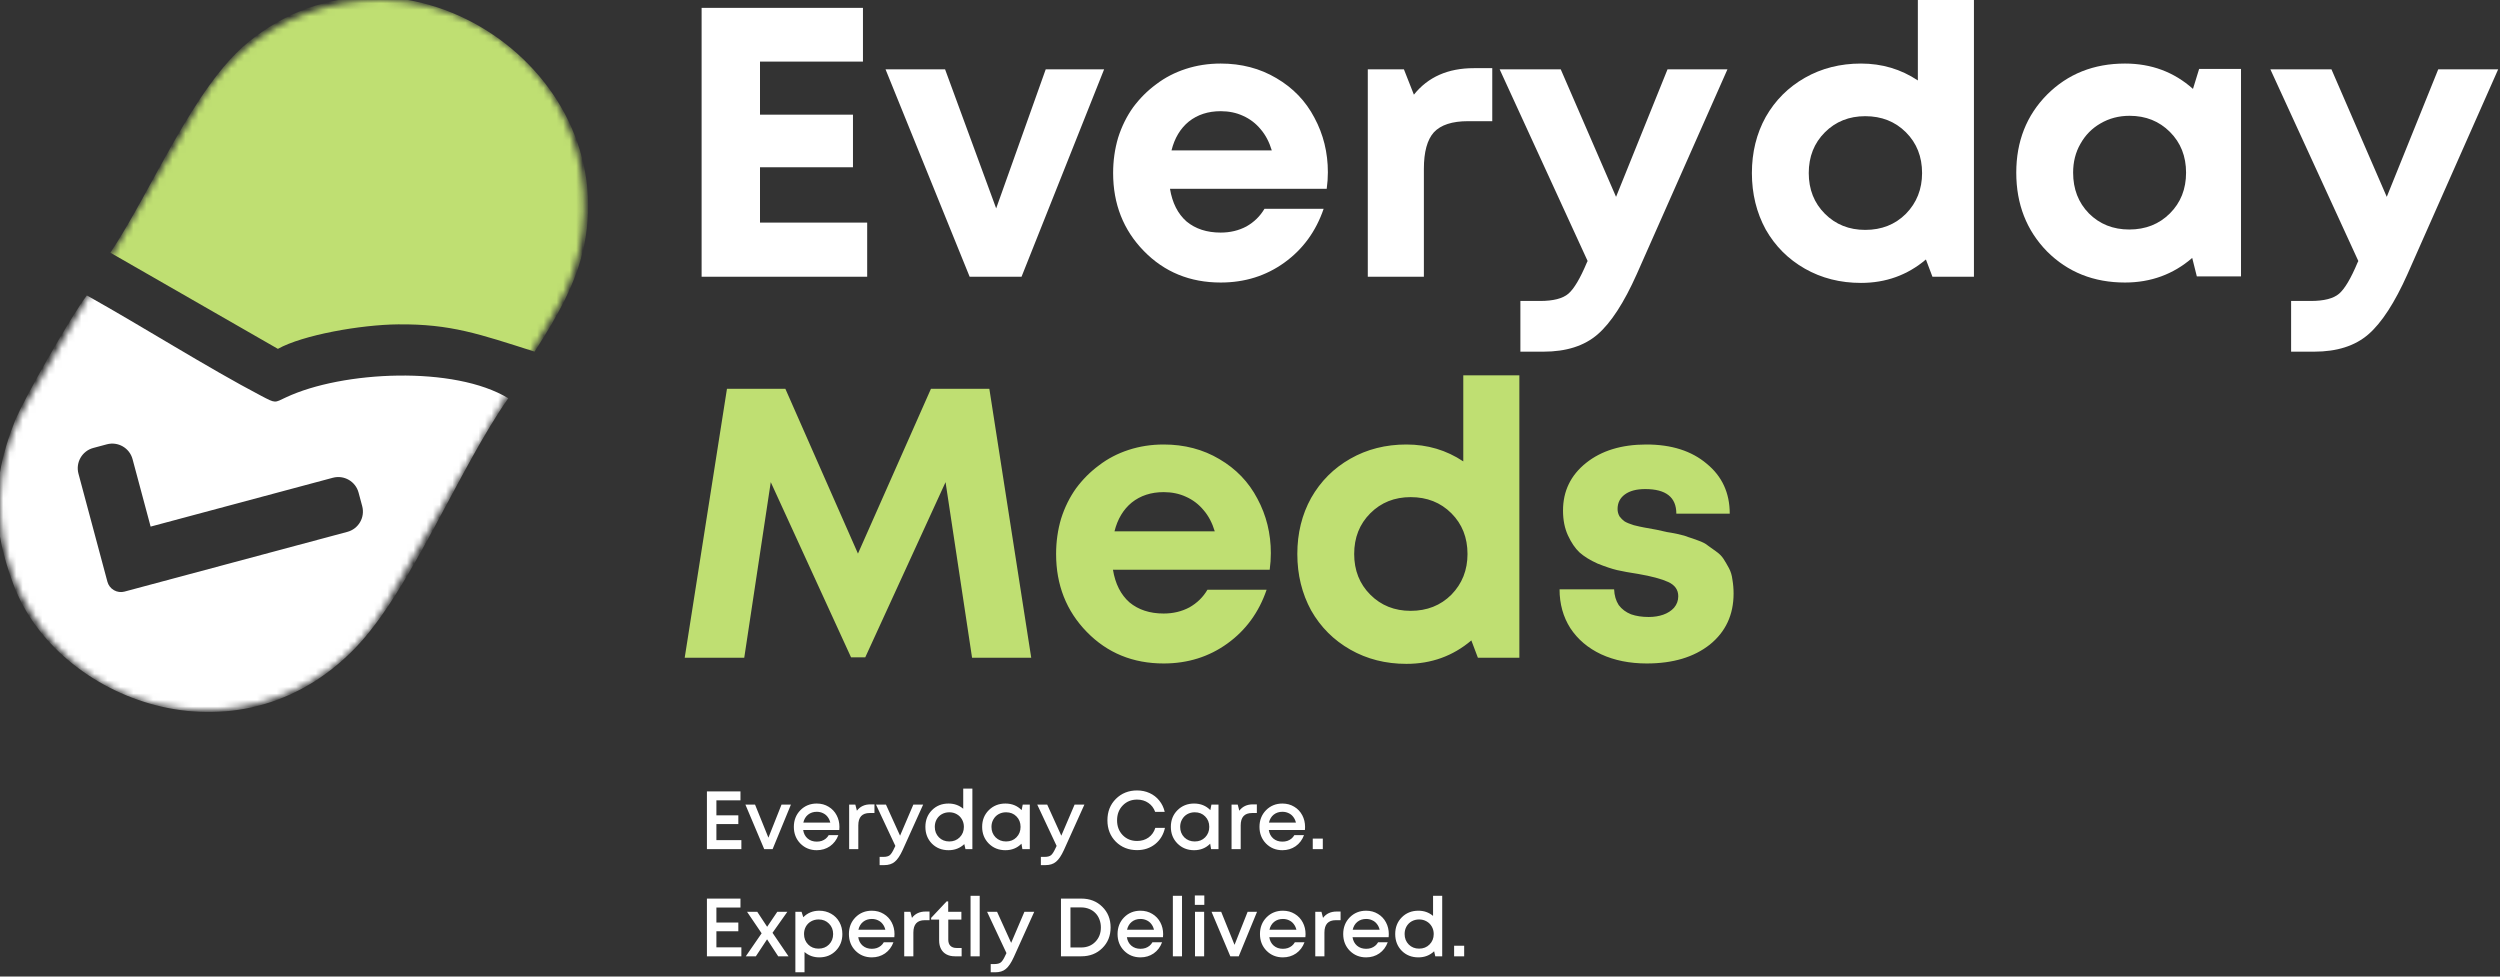
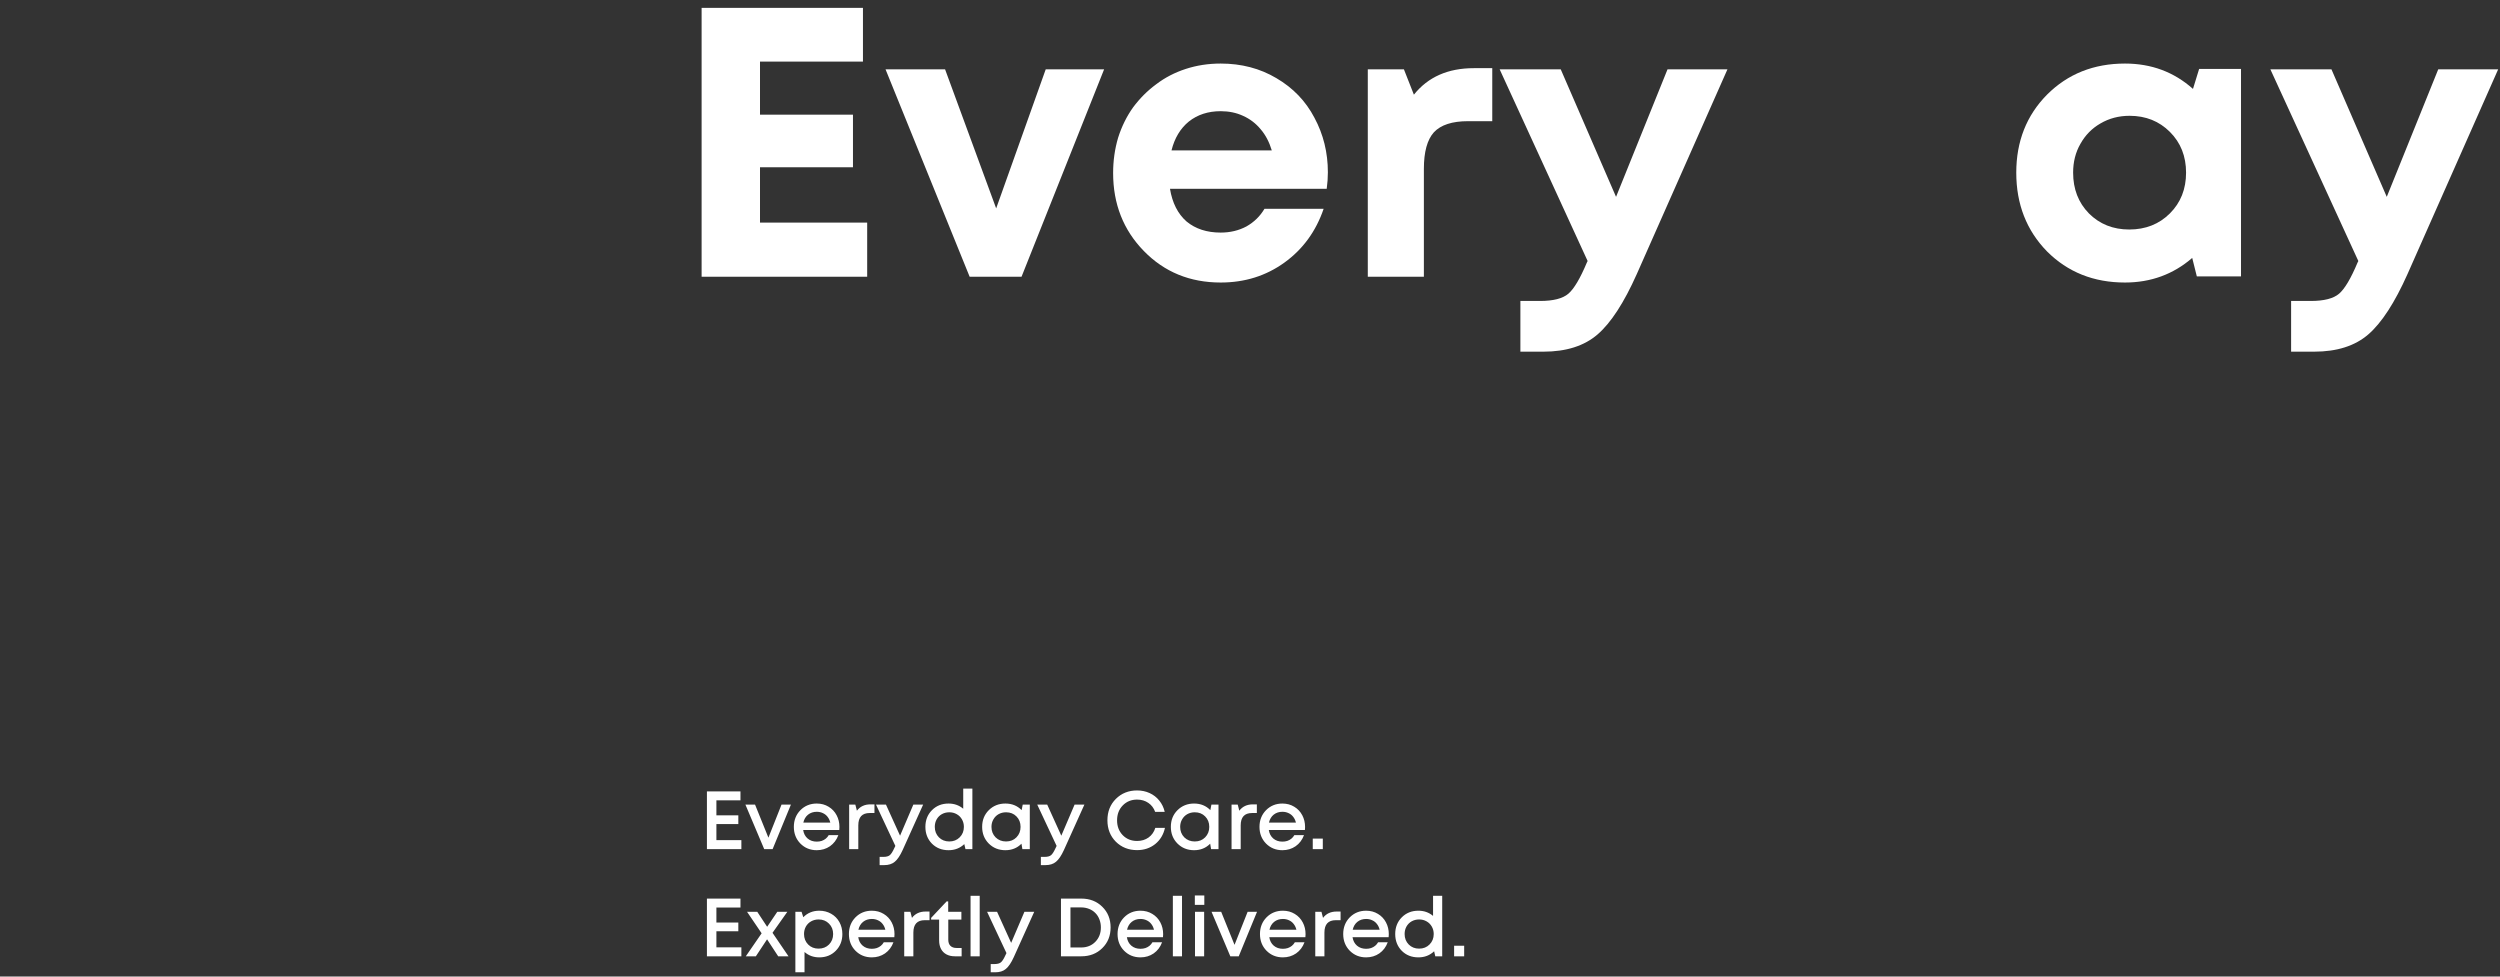
<svg xmlns="http://www.w3.org/2000/svg" fill="none" viewBox="0 0 384 150" height="150" width="384">
  <rect x="0" y="0" width="384" height="150" fill="#333333" stroke="none" />
  <g clip-path="url(#clip0_84_263)">
    <path fill="white" d="M116.736 34.191H133.199V42.511H107.767V1.206H132.55V9.467H116.736V17.61H131.016V25.694H116.736V34.191ZM160.623 10.647H169.592L156.906 42.511H148.94L136.017 10.647H145.163L153.011 32.008L160.623 10.647ZM203.961 26.461C203.961 27.287 203.902 28.133 203.784 28.998H179.709C180.063 31.162 180.909 32.834 182.246 34.014C183.623 35.155 185.374 35.725 187.498 35.725C188.953 35.725 190.271 35.41 191.451 34.781C192.631 34.112 193.556 33.207 194.225 32.067H203.312C202.132 35.528 200.125 38.282 197.293 40.328C194.461 42.373 191.196 43.396 187.498 43.396C182.777 43.396 178.844 41.783 175.697 38.557C172.55 35.332 170.976 31.339 170.976 26.579C170.976 24.691 171.232 22.881 171.743 21.15C172.294 19.419 173.061 17.866 174.044 16.489C175.067 15.112 176.247 13.932 177.585 12.948C178.922 11.926 180.437 11.139 182.128 10.588C183.82 10.037 185.61 9.762 187.498 9.762C190.684 9.762 193.536 10.509 196.054 12.004C198.611 13.499 200.558 15.525 201.896 18.082C203.272 20.639 203.961 23.432 203.961 26.461ZM187.498 17.079C185.57 17.079 183.938 17.61 182.6 18.672C181.302 19.734 180.417 21.209 179.945 23.098H195.346C194.952 21.799 194.382 20.718 193.635 19.852C192.887 18.947 191.982 18.259 190.92 17.787C189.898 17.315 188.757 17.079 187.498 17.079ZM226.379 10.47H229.212V18.613H225.494C223.055 18.613 221.305 19.183 220.242 20.324C219.22 21.465 218.708 23.334 218.708 25.93V42.511H210.093V10.647H215.64L217.174 14.542C219.338 11.827 222.406 10.47 226.379 10.47ZM256.132 10.647H265.337L251.411 42.098C249.445 46.504 247.438 49.592 245.393 51.362C243.347 53.132 240.574 54.017 237.073 54.017H233.532V46.228H236.542C238.587 46.228 240.043 45.855 240.908 45.107C241.774 44.36 242.718 42.766 243.741 40.328L243.859 40.092L230.346 10.647H239.728L248.225 30.237L256.132 10.647Z" />
    <path fill="white" d="M337.786 10.588H344.218V42.452H337.432L336.724 39.619C333.813 42.137 330.371 43.396 326.398 43.396C321.599 43.396 317.606 41.803 314.42 38.616C311.273 35.391 309.699 31.358 309.699 26.52C309.699 21.721 311.273 17.728 314.42 14.542C317.606 11.355 321.599 9.762 326.398 9.762C330.45 9.762 333.931 11.06 336.842 13.656L337.786 10.588ZM320.851 32.775C322.503 34.427 324.569 35.253 327.047 35.253C329.565 35.253 331.65 34.427 333.302 32.775C334.954 31.122 335.78 29.038 335.78 26.52C335.78 24.002 334.954 21.917 333.302 20.265C331.65 18.613 329.584 17.787 327.106 17.787C325.454 17.787 323.959 18.18 322.621 18.967C321.323 19.715 320.301 20.757 319.553 22.094C318.806 23.393 318.432 24.868 318.432 26.52C318.432 29.038 319.238 31.122 320.851 32.775ZM374.514 10.647H383.719L369.793 42.098C367.826 46.504 365.82 49.592 363.775 51.362C361.729 53.132 358.956 54.017 355.455 54.017H351.914V46.228H354.924C356.969 46.228 358.425 45.855 359.29 45.107C360.155 44.36 361.1 42.766 362.122 40.328L362.24 40.092L348.728 10.647H358.11L366.607 30.237L374.514 10.647Z" />
-     <path fill="white" d="M294.582 -0.859H303.197V42.511H296.824L295.821 39.855C292.989 42.255 289.665 43.455 285.849 43.455C282.663 43.455 279.791 42.727 277.234 41.272C274.677 39.816 272.671 37.81 271.215 35.253C269.799 32.657 269.091 29.765 269.091 26.579C269.091 23.393 269.799 20.521 271.215 17.964C272.671 15.407 274.677 13.401 277.234 11.945C279.791 10.49 282.663 9.762 285.849 9.762C289.075 9.762 291.986 10.627 294.582 12.358V-0.859ZM280.302 32.834C281.955 34.486 284.02 35.312 286.498 35.312C289.016 35.312 291.101 34.486 292.753 32.834C294.405 31.142 295.231 29.057 295.231 26.579C295.231 24.061 294.405 21.976 292.753 20.324C291.101 18.672 289.016 17.846 286.498 17.846C284.02 17.846 281.955 18.672 280.302 20.324C278.65 21.976 277.824 24.061 277.824 26.579C277.824 29.097 278.65 31.181 280.302 32.834Z" />
-     <path fill="#BFDF72" d="M158.395 101.023H149.308L145.237 74.057L132.904 100.964H130.721L118.389 74.057L114.317 101.023H105.171L111.662 59.719H120.631L131.783 85.033L142.994 59.719H151.963L158.395 101.023ZM195.202 84.974C195.202 85.8 195.143 86.645 195.025 87.511H170.95C171.304 89.674 172.15 91.346 173.488 92.526C174.864 93.667 176.615 94.238 178.739 94.238C180.195 94.238 181.512 93.923 182.693 93.294C183.873 92.625 184.797 91.72 185.466 90.579H194.553C193.373 94.041 191.367 96.795 188.534 98.84C185.702 100.886 182.437 101.909 178.739 101.909C174.019 101.909 170.085 100.296 166.938 97.07C163.791 93.844 162.217 89.852 162.217 85.092C162.217 83.203 162.473 81.394 162.984 79.663C163.535 77.932 164.302 76.378 165.286 75.001C166.308 73.625 167.488 72.445 168.826 71.461C170.163 70.438 171.678 69.651 173.369 69.101C175.061 68.55 176.851 68.275 178.739 68.275C181.925 68.275 184.777 69.022 187.295 70.517C189.852 72.012 191.799 74.038 193.137 76.595C194.514 79.152 195.202 81.945 195.202 84.974ZM178.739 75.591C176.812 75.591 175.179 76.123 173.842 77.185C172.543 78.247 171.658 79.722 171.186 81.61H186.587C186.194 80.312 185.623 79.23 184.876 78.365C184.128 77.46 183.224 76.772 182.161 76.3C181.139 75.828 179.998 75.591 178.739 75.591ZM224.76 57.654H233.375V101.023H227.002L225.999 98.368C223.167 100.768 219.843 101.968 216.027 101.968C212.841 101.968 209.969 101.24 207.412 99.784C204.855 98.329 202.849 96.323 201.394 93.766C199.977 91.169 199.269 88.278 199.269 85.092C199.269 81.905 199.977 79.034 201.394 76.477C202.849 73.92 204.855 71.913 207.412 70.458C209.969 69.002 212.841 68.275 216.027 68.275C219.253 68.275 222.164 69.14 224.76 70.871V57.654ZM210.481 91.346C212.133 92.999 214.198 93.825 216.676 93.825C219.194 93.825 221.279 92.999 222.931 91.346C224.583 89.655 225.409 87.57 225.409 85.092C225.409 82.574 224.583 80.489 222.931 78.837C221.279 77.185 219.194 76.359 216.676 76.359C214.198 76.359 212.133 77.185 210.481 78.837C208.828 80.489 208.002 82.574 208.002 85.092C208.002 87.609 208.828 89.694 210.481 91.346ZM252.943 101.909C250.307 101.909 247.967 101.436 245.921 100.492C243.915 99.548 242.341 98.211 241.2 96.48C240.099 94.749 239.548 92.763 239.548 90.52H247.927C247.967 91.464 248.203 92.271 248.635 92.939C249.107 93.569 249.737 94.041 250.524 94.356C251.31 94.631 252.215 94.769 253.238 94.769C254.064 94.769 254.811 94.651 255.48 94.415C256.149 94.179 256.7 93.825 257.132 93.353C257.565 92.841 257.781 92.251 257.781 91.582C257.781 90.599 257.27 89.871 256.247 89.399C255.224 88.927 253.69 88.514 251.645 88.16C250.346 87.963 249.265 87.767 248.399 87.57C247.573 87.373 246.57 87.039 245.39 86.567C244.249 86.055 243.325 85.485 242.617 84.856C241.948 84.226 241.358 83.361 240.846 82.259C240.335 81.158 240.079 79.879 240.079 78.424C240.079 75.434 241.259 72.995 243.62 71.107C245.98 69.219 249.068 68.275 252.884 68.275C256.739 68.275 259.827 69.258 262.148 71.225C264.508 73.153 265.688 75.71 265.688 78.896H257.486C257.486 76.378 255.893 75.12 252.707 75.12C251.369 75.12 250.327 75.395 249.579 75.946C248.832 76.496 248.458 77.244 248.458 78.188C248.458 78.581 248.557 78.955 248.753 79.309C248.989 79.624 249.245 79.879 249.52 80.076C249.835 80.273 250.307 80.469 250.937 80.666C251.566 80.823 252.097 80.942 252.53 81.02C252.962 81.099 253.612 81.217 254.477 81.374C255.224 81.532 255.755 81.65 256.07 81.728C256.385 81.768 256.916 81.866 257.663 82.023C258.411 82.181 258.961 82.338 259.316 82.495C259.709 82.613 260.22 82.79 260.85 83.026C261.518 83.262 262.01 83.518 262.325 83.793C262.679 84.029 263.092 84.325 263.564 84.679C264.075 85.033 264.469 85.426 264.744 85.859C265.019 86.291 265.295 86.763 265.57 87.275C265.846 87.786 266.023 88.376 266.101 89.045C266.219 89.714 266.278 90.422 266.278 91.169C266.278 94.434 265.059 97.05 262.62 99.017C260.181 100.945 256.955 101.909 252.943 101.909Z" />
    <path fill="white" d="M110.039 129.047H113.875V130.427H108.583V121.563H113.736V122.931H110.039V125.235H113.407V126.577H110.039V129.047ZM120.041 123.589H121.484L118.673 130.427H117.382L114.495 123.589H115.976L118.028 128.667L120.041 123.589ZM128.937 127.021C128.937 127.147 128.929 127.303 128.912 127.489H123.366C123.45 128.038 123.678 128.473 124.049 128.793C124.429 129.114 124.898 129.274 125.455 129.274C125.725 129.274 125.978 129.236 126.215 129.161C126.451 129.076 126.658 128.962 126.835 128.819C127.021 128.667 127.173 128.485 127.291 128.274H128.772C128.502 129 128.072 129.57 127.481 129.984C126.89 130.389 126.215 130.591 125.455 130.591C124.45 130.591 123.61 130.249 122.935 129.566C122.268 128.882 121.935 128.029 121.935 127.008C121.935 125.987 122.268 125.134 122.935 124.45C123.61 123.766 124.45 123.424 125.455 123.424C126.139 123.424 126.747 123.589 127.278 123.918C127.81 124.239 128.22 124.674 128.507 125.223C128.794 125.763 128.937 126.362 128.937 127.021ZM125.455 124.691C124.932 124.691 124.484 124.838 124.113 125.134C123.75 125.429 123.509 125.835 123.391 126.349H127.532C127.447 126.003 127.308 125.708 127.114 125.463C126.92 125.21 126.679 125.02 126.392 124.893C126.113 124.758 125.801 124.691 125.455 124.691ZM133.709 123.551H134.317V124.881H133.582C132.417 124.881 131.835 125.514 131.835 126.78V130.427H130.429V123.589H131.379L131.62 124.526C132.109 123.876 132.806 123.551 133.709 123.551ZM140.288 123.589H141.795L138.654 130.553C138.258 131.423 137.852 132.026 137.439 132.364C137.034 132.71 136.489 132.883 135.805 132.883H135.109V131.617H135.691C136.139 131.617 136.468 131.528 136.679 131.351C136.89 131.174 137.122 130.807 137.375 130.249L137.527 129.933L134.552 123.589H136.084L138.249 128.363L140.288 123.589ZM147.952 121.133H149.358V130.427H148.294L148.117 129.654C147.458 130.279 146.652 130.591 145.698 130.591C144.668 130.591 143.816 130.254 143.14 129.578C142.474 128.895 142.14 128.038 142.14 127.008C142.14 125.978 142.474 125.125 143.14 124.45C143.816 123.766 144.668 123.424 145.698 123.424C146.568 123.424 147.319 123.69 147.952 124.222V121.133ZM144.217 128.616C144.639 129.038 145.171 129.249 145.812 129.249C146.454 129.249 146.986 129.038 147.408 128.616C147.838 128.186 148.053 127.649 148.053 127.008C148.053 126.586 147.956 126.206 147.762 125.868C147.568 125.522 147.298 125.252 146.952 125.058C146.614 124.864 146.234 124.767 145.812 124.767C145.39 124.767 145.006 124.864 144.66 125.058C144.322 125.252 144.056 125.522 143.862 125.868C143.677 126.206 143.584 126.586 143.584 127.008C143.584 127.649 143.795 128.186 144.217 128.616ZM157.088 123.589H158.177V130.427H157.037L156.898 129.591C156.239 130.258 155.416 130.591 154.429 130.591C153.407 130.591 152.555 130.249 151.871 129.566C151.196 128.882 150.858 128.029 150.858 127.008C150.858 125.978 151.196 125.125 151.871 124.45C152.555 123.766 153.407 123.424 154.429 123.424C155.433 123.424 156.265 123.762 156.923 124.437L157.088 123.589ZM152.922 128.616C153.352 129.038 153.888 129.249 154.53 129.249C155.18 129.249 155.712 129.038 156.125 128.616C156.547 128.186 156.759 127.649 156.759 127.008C156.759 126.358 156.547 125.822 156.125 125.4C155.712 124.978 155.18 124.767 154.53 124.767C154.108 124.767 153.724 124.864 153.378 125.058C153.04 125.252 152.774 125.522 152.58 125.868C152.386 126.206 152.289 126.586 152.289 127.008C152.289 127.649 152.5 128.186 152.922 128.616ZM165.056 123.589H166.563L163.423 130.553C163.026 131.423 162.621 132.026 162.207 132.364C161.802 132.71 161.257 132.883 160.574 132.883H159.877V131.617H160.46C160.907 131.617 161.236 131.528 161.447 131.351C161.658 131.174 161.89 130.807 162.144 130.249L162.296 129.933L159.32 123.589H160.852L163.017 128.363L165.056 123.589ZM174.659 130.579C173.35 130.579 172.261 130.148 171.392 129.287C170.531 128.418 170.1 127.32 170.1 125.995C170.1 124.67 170.531 123.576 171.392 122.715C172.261 121.846 173.35 121.411 174.659 121.411C175.351 121.411 175.992 121.546 176.583 121.816C177.174 122.087 177.668 122.471 178.065 122.969C178.47 123.467 178.749 124.045 178.9 124.703H177.432C177.221 124.112 176.87 123.652 176.381 123.323C175.891 122.986 175.317 122.817 174.659 122.817C173.772 122.817 173.038 123.116 172.455 123.716C171.873 124.315 171.582 125.079 171.582 126.008C171.582 126.928 171.873 127.687 172.455 128.287C173.038 128.878 173.772 129.173 174.659 129.173C175.334 129.173 175.921 128.996 176.419 128.641C176.917 128.278 177.263 127.785 177.457 127.16H178.938C178.711 128.198 178.208 129.03 177.432 129.654C176.655 130.271 175.731 130.579 174.659 130.579ZM186.073 123.589H187.162V130.427H186.022L185.883 129.591C185.224 130.258 184.401 130.591 183.413 130.591C182.392 130.591 181.539 130.249 180.856 129.566C180.18 128.882 179.843 128.029 179.843 127.008C179.843 125.978 180.18 125.125 180.856 124.45C181.539 123.766 182.392 123.424 183.413 123.424C184.418 123.424 185.25 123.762 185.908 124.437L186.073 123.589ZM181.907 128.616C182.337 129.038 182.873 129.249 183.515 129.249C184.165 129.249 184.697 129.038 185.11 128.616C185.532 128.186 185.743 127.649 185.743 127.008C185.743 126.358 185.532 125.822 185.11 125.4C184.697 124.978 184.165 124.767 183.515 124.767C183.093 124.767 182.709 124.864 182.363 125.058C182.025 125.252 181.759 125.522 181.565 125.868C181.371 126.206 181.274 126.586 181.274 127.008C181.274 127.649 181.485 128.186 181.907 128.616ZM192.445 123.551H193.053V124.881H192.319C191.154 124.881 190.571 125.514 190.571 126.78V130.427H189.166V123.589H190.116L190.356 124.526C190.846 123.876 191.542 123.551 192.445 123.551ZM200.459 127.021C200.459 127.147 200.451 127.303 200.434 127.489H194.888C194.972 128.038 195.2 128.473 195.572 128.793C195.952 129.114 196.42 129.274 196.977 129.274C197.247 129.274 197.501 129.236 197.737 129.161C197.973 129.076 198.18 128.962 198.357 128.819C198.543 128.667 198.695 128.485 198.813 128.274H200.295C200.025 129 199.594 129.57 199.003 129.984C198.412 130.389 197.737 130.591 196.977 130.591C195.973 130.591 195.133 130.249 194.458 129.566C193.791 128.882 193.457 128.029 193.457 127.008C193.457 125.987 193.791 125.134 194.458 124.45C195.133 123.766 195.973 123.424 196.977 123.424C197.661 123.424 198.269 123.589 198.801 123.918C199.332 124.239 199.742 124.674 200.029 125.223C200.316 125.763 200.459 126.362 200.459 127.021ZM196.977 124.691C196.454 124.691 196.007 124.838 195.635 125.134C195.272 125.429 195.032 125.835 194.913 126.349H199.054C198.97 126.003 198.83 125.708 198.636 125.463C198.442 125.21 198.201 125.02 197.914 124.893C197.636 124.758 197.323 124.691 196.977 124.691ZM201.639 130.427V128.806H203.183V130.427H201.639Z" />
    <path fill="white" d="M110.039 145.508H113.875V146.888H108.583V138.024H113.736V139.392H110.039V141.696H113.407V143.038H110.039V145.508ZM121.114 146.888H119.531L117.822 144.279L116.1 146.888H114.555L116.986 143.355L114.745 140.05H116.315L117.834 142.355L119.392 140.05H120.937L118.657 143.279L121.114 146.888ZM125.841 139.885C126.517 139.885 127.124 140.042 127.665 140.354C128.205 140.658 128.627 141.084 128.931 141.633C129.235 142.182 129.387 142.794 129.387 143.469C129.387 144.499 129.049 145.356 128.374 146.039C127.707 146.715 126.863 147.052 125.841 147.052C124.963 147.052 124.208 146.778 123.575 146.229V149.344H122.169V140.05H123.119L123.385 140.886C124.043 140.219 124.862 139.885 125.841 139.885ZM124.132 145.077C124.554 145.499 125.086 145.71 125.727 145.71C126.377 145.71 126.913 145.499 127.336 145.077C127.758 144.646 127.969 144.11 127.969 143.469C127.969 142.827 127.758 142.295 127.336 141.873C126.913 141.443 126.382 141.228 125.74 141.228C125.318 141.228 124.934 141.325 124.588 141.519C124.242 141.713 123.972 141.983 123.777 142.329C123.592 142.667 123.499 143.047 123.499 143.469C123.499 144.11 123.71 144.646 124.132 145.077ZM137.395 143.482C137.395 143.608 137.387 143.764 137.37 143.95H131.824C131.908 144.499 132.136 144.933 132.507 145.254C132.887 145.575 133.356 145.735 133.913 145.735C134.183 145.735 134.436 145.697 134.673 145.621C134.909 145.537 135.116 145.423 135.293 145.28C135.479 145.128 135.631 144.946 135.749 144.735H137.231C136.96 145.461 136.53 146.031 135.939 146.445C135.348 146.85 134.673 147.052 133.913 147.052C132.908 147.052 132.069 146.71 131.393 146.027C130.726 145.343 130.393 144.49 130.393 143.469C130.393 142.447 130.726 141.595 131.393 140.911C132.069 140.227 132.908 139.885 133.913 139.885C134.597 139.885 135.205 140.05 135.736 140.379C136.268 140.7 136.678 141.135 136.965 141.683C137.252 142.224 137.395 142.823 137.395 143.482ZM133.913 141.152C133.39 141.152 132.942 141.299 132.571 141.595C132.208 141.89 131.967 142.295 131.849 142.81H135.99C135.905 142.464 135.766 142.169 135.572 141.924C135.378 141.671 135.137 141.481 134.85 141.354C134.571 141.219 134.259 141.152 133.913 141.152ZM142.167 140.012H142.775V141.342H142.04C140.875 141.342 140.293 141.975 140.293 143.241V146.888H138.888V140.05H139.837L140.078 140.987C140.567 140.337 141.264 140.012 142.167 140.012ZM146.935 145.609H147.707V146.888H146.669C146.171 146.888 145.74 146.791 145.377 146.596C145.014 146.402 144.736 146.124 144.542 145.761C144.347 145.389 144.25 144.955 144.25 144.457V141.253H143.022V140.987L145.403 138.455H145.643V140.05H147.669V141.253H145.656V144.343C145.656 144.748 145.766 145.06 145.985 145.28C146.205 145.499 146.521 145.609 146.935 145.609ZM149.077 146.888V137.594H150.482V146.888H149.077ZM157.352 140.05H158.859L155.719 147.014C155.322 147.884 154.917 148.487 154.503 148.825C154.098 149.171 153.554 149.344 152.87 149.344H152.173V148.078H152.756C153.203 148.078 153.532 147.989 153.743 147.812C153.955 147.635 154.187 147.268 154.44 146.71L154.592 146.394L151.616 140.05H153.148L155.314 144.824L157.352 140.05ZM166.094 138.024C167.394 138.024 168.466 138.442 169.31 139.278C170.163 140.113 170.589 141.173 170.589 142.456C170.589 143.739 170.163 144.798 169.31 145.634C168.466 146.47 167.394 146.888 166.094 146.888H162.966V138.024H166.094ZM166.056 145.533C166.942 145.533 167.668 145.246 168.234 144.672C168.808 144.089 169.095 143.351 169.095 142.456C169.095 142.008 169.019 141.595 168.867 141.215C168.723 140.835 168.517 140.51 168.246 140.24C167.985 139.97 167.664 139.759 167.284 139.607C166.904 139.455 166.495 139.379 166.056 139.379H164.422V145.533H166.056ZM178.659 143.482C178.659 143.608 178.651 143.764 178.634 143.95H173.088C173.172 144.499 173.4 144.933 173.771 145.254C174.151 145.575 174.62 145.735 175.177 145.735C175.447 145.735 175.7 145.697 175.937 145.621C176.173 145.537 176.38 145.423 176.557 145.28C176.743 145.128 176.895 144.946 177.013 144.735H178.494C178.224 145.461 177.794 146.031 177.203 146.445C176.612 146.85 175.937 147.052 175.177 147.052C174.172 147.052 173.332 146.71 172.657 146.027C171.99 145.343 171.657 144.49 171.657 143.469C171.657 142.447 171.99 141.595 172.657 140.911C173.332 140.227 174.172 139.885 175.177 139.885C175.861 139.885 176.468 140.05 177 140.379C177.532 140.7 177.941 141.135 178.228 141.683C178.515 142.224 178.659 142.823 178.659 143.482ZM175.177 141.152C174.653 141.152 174.206 141.299 173.835 141.595C173.472 141.89 173.231 142.295 173.113 142.81H177.253C177.169 142.464 177.03 142.169 176.836 141.924C176.641 141.671 176.401 141.481 176.114 141.354C175.835 141.219 175.523 141.152 175.177 141.152ZM180.151 146.888V137.594H181.557V146.888H180.151ZM183.527 138.986V137.543H184.983V138.986H183.527ZM183.552 146.888V140.05H184.957V146.888H183.552ZM191.637 140.05H193.081L190.27 146.888H188.978L186.091 140.05H187.573L189.624 145.128L191.637 140.05ZM200.534 143.482C200.534 143.608 200.525 143.764 200.508 143.95H194.962C195.047 144.499 195.275 144.933 195.646 145.254C196.026 145.575 196.494 145.735 197.052 145.735C197.322 145.735 197.575 145.697 197.811 145.621C198.048 145.537 198.254 145.423 198.432 145.28C198.617 145.128 198.769 144.946 198.888 144.735H200.369C200.099 145.461 199.668 146.031 199.077 146.445C198.487 146.85 197.811 147.052 197.052 147.052C196.047 147.052 195.207 146.71 194.532 146.027C193.865 145.343 193.531 144.49 193.531 143.469C193.531 142.447 193.865 141.595 194.532 140.911C195.207 140.227 196.047 139.885 197.052 139.885C197.735 139.885 198.343 140.05 198.875 140.379C199.407 140.7 199.816 141.135 200.103 141.683C200.39 142.224 200.534 142.823 200.534 143.482ZM197.052 141.152C196.528 141.152 196.081 141.299 195.709 141.595C195.346 141.89 195.106 142.295 194.988 142.81H199.128C199.044 142.464 198.904 142.169 198.71 141.924C198.516 141.671 198.276 141.481 197.989 141.354C197.71 141.219 197.398 141.152 197.052 141.152ZM205.306 140.012H205.913V141.342H205.179C204.014 141.342 203.432 141.975 203.432 143.241V146.888H202.026V140.05H202.976L203.216 140.987C203.706 140.337 204.402 140.012 205.306 140.012ZM213.32 143.482C213.32 143.608 213.311 143.764 213.294 143.95H207.748C207.833 144.499 208.061 144.933 208.432 145.254C208.812 145.575 209.28 145.735 209.837 145.735C210.108 145.735 210.361 145.697 210.597 145.621C210.834 145.537 211.04 145.423 211.218 145.28C211.403 145.128 211.555 144.946 211.674 144.735H213.155C212.885 145.461 212.454 146.031 211.863 146.445C211.273 146.85 210.597 147.052 209.837 147.052C208.833 147.052 207.993 146.71 207.318 146.027C206.651 145.343 206.317 144.49 206.317 143.469C206.317 142.447 206.651 141.595 207.318 140.911C207.993 140.227 208.833 139.885 209.837 139.885C210.521 139.885 211.129 140.05 211.661 140.379C212.193 140.7 212.602 141.135 212.889 141.683C213.176 142.224 213.32 142.823 213.32 143.482ZM209.837 141.152C209.314 141.152 208.867 141.299 208.495 141.595C208.132 141.89 207.892 142.295 207.774 142.81H211.914C211.83 142.464 211.69 142.169 211.496 141.924C211.302 141.671 211.062 141.481 210.774 141.354C210.496 141.219 210.184 141.152 209.837 141.152ZM220.118 137.594H221.523V146.888H220.459L220.282 146.115C219.624 146.74 218.818 147.052 217.864 147.052C216.834 147.052 215.981 146.715 215.306 146.039C214.639 145.356 214.305 144.499 214.305 143.469C214.305 142.439 214.639 141.586 215.306 140.911C215.981 140.227 216.834 139.885 217.864 139.885C218.733 139.885 219.484 140.151 220.118 140.683V137.594ZM216.382 145.077C216.804 145.499 217.336 145.71 217.978 145.71C218.619 145.71 219.151 145.499 219.573 145.077C220.004 144.646 220.219 144.11 220.219 143.469C220.219 143.047 220.122 142.667 219.928 142.329C219.733 141.983 219.463 141.713 219.117 141.519C218.78 141.325 218.4 141.228 217.978 141.228C217.555 141.228 217.171 141.325 216.825 141.519C216.488 141.713 216.222 141.983 216.028 142.329C215.842 142.667 215.749 143.047 215.749 143.469C215.749 144.11 215.96 144.646 216.382 145.077ZM223.352 146.888V145.267H224.897V146.888H223.352Z" />
    <mask height="110" width="90" y="0" x="0" maskUnits="userSpaceOnUse" style="mask-type:luminance" id="mask0_84_263">
-       <path fill="white" d="M73.937 4.217C89.017 12.923 94.233 32.384 85.526 47.463L59.053 93.315C50.347 108.394 30.887 113.608 15.805 104.903C0.726 96.197 -4.488 76.736 4.217 61.657L30.689 15.805C39.396 0.726 58.856 -4.488 73.936 4.218L73.937 4.217Z" />
-     </mask>
+       </mask>
    <g mask="url(#mask0_84_263)">
      <path fill="#BFDF72" d="M16.953 38.814L42.684 53.584C46.496 51.459 55.367 49.877 61.147 49.822C69.255 49.745 73.597 51.305 82.115 54.012C85.543 48.672 88.536 43.52 89.715 37.757C95.387 10.019 61.209 -12.304 38.17 6.451C29.766 13.292 23.378 29.148 16.955 38.812L16.953 38.814Z" clip-rule="evenodd" fill-rule="evenodd" />
-       <path fill="white" d="M13.34 45.38C11.085 48.267 3.594 61.36 2.247 64.768C-1.537 74.349 -1.058 81.432 2.088 89.841C8.691 107.49 36.419 118.294 54.556 99.544C63.083 90.728 70.476 71.972 78.073 61.175C69.819 56.146 52.598 56.956 43.917 61.04C42.135 61.88 42.389 61.989 40.1 60.788C31.979 56.533 21.723 50.056 13.342 45.38H13.34ZM19.132 90.868C18.582 91.017 17.992 90.938 17.5 90.654C17.005 90.371 16.642 89.899 16.497 89.349L12.052 72.757C11.59 71.035 12.612 69.264 14.332 68.805L16.409 68.248C18.131 67.786 19.901 68.808 20.361 70.528L23.136 80.886L51.126 73.384C52.848 72.924 54.619 73.945 55.077 75.666L55.635 77.745C56.095 79.466 55.075 81.235 53.353 81.695L19.13 90.867L19.132 90.868Z" clip-rule="evenodd" fill-rule="evenodd" />
+       <path fill="white" d="M13.34 45.38C11.085 48.267 3.594 61.36 2.247 64.768C8.691 107.49 36.419 118.294 54.556 99.544C63.083 90.728 70.476 71.972 78.073 61.175C69.819 56.146 52.598 56.956 43.917 61.04C42.135 61.88 42.389 61.989 40.1 60.788C31.979 56.533 21.723 50.056 13.342 45.38H13.34ZM19.132 90.868C18.582 91.017 17.992 90.938 17.5 90.654C17.005 90.371 16.642 89.899 16.497 89.349L12.052 72.757C11.59 71.035 12.612 69.264 14.332 68.805L16.409 68.248C18.131 67.786 19.901 68.808 20.361 70.528L23.136 80.886L51.126 73.384C52.848 72.924 54.619 73.945 55.077 75.666L55.635 77.745C56.095 79.466 55.075 81.235 53.353 81.695L19.13 90.867L19.132 90.868Z" clip-rule="evenodd" fill-rule="evenodd" />
    </g>
  </g>
  <defs>
    <clipPath id="clip0_84_263">
      <rect fill="white" height="150.005" width="384" />
    </clipPath>
  </defs>
</svg>